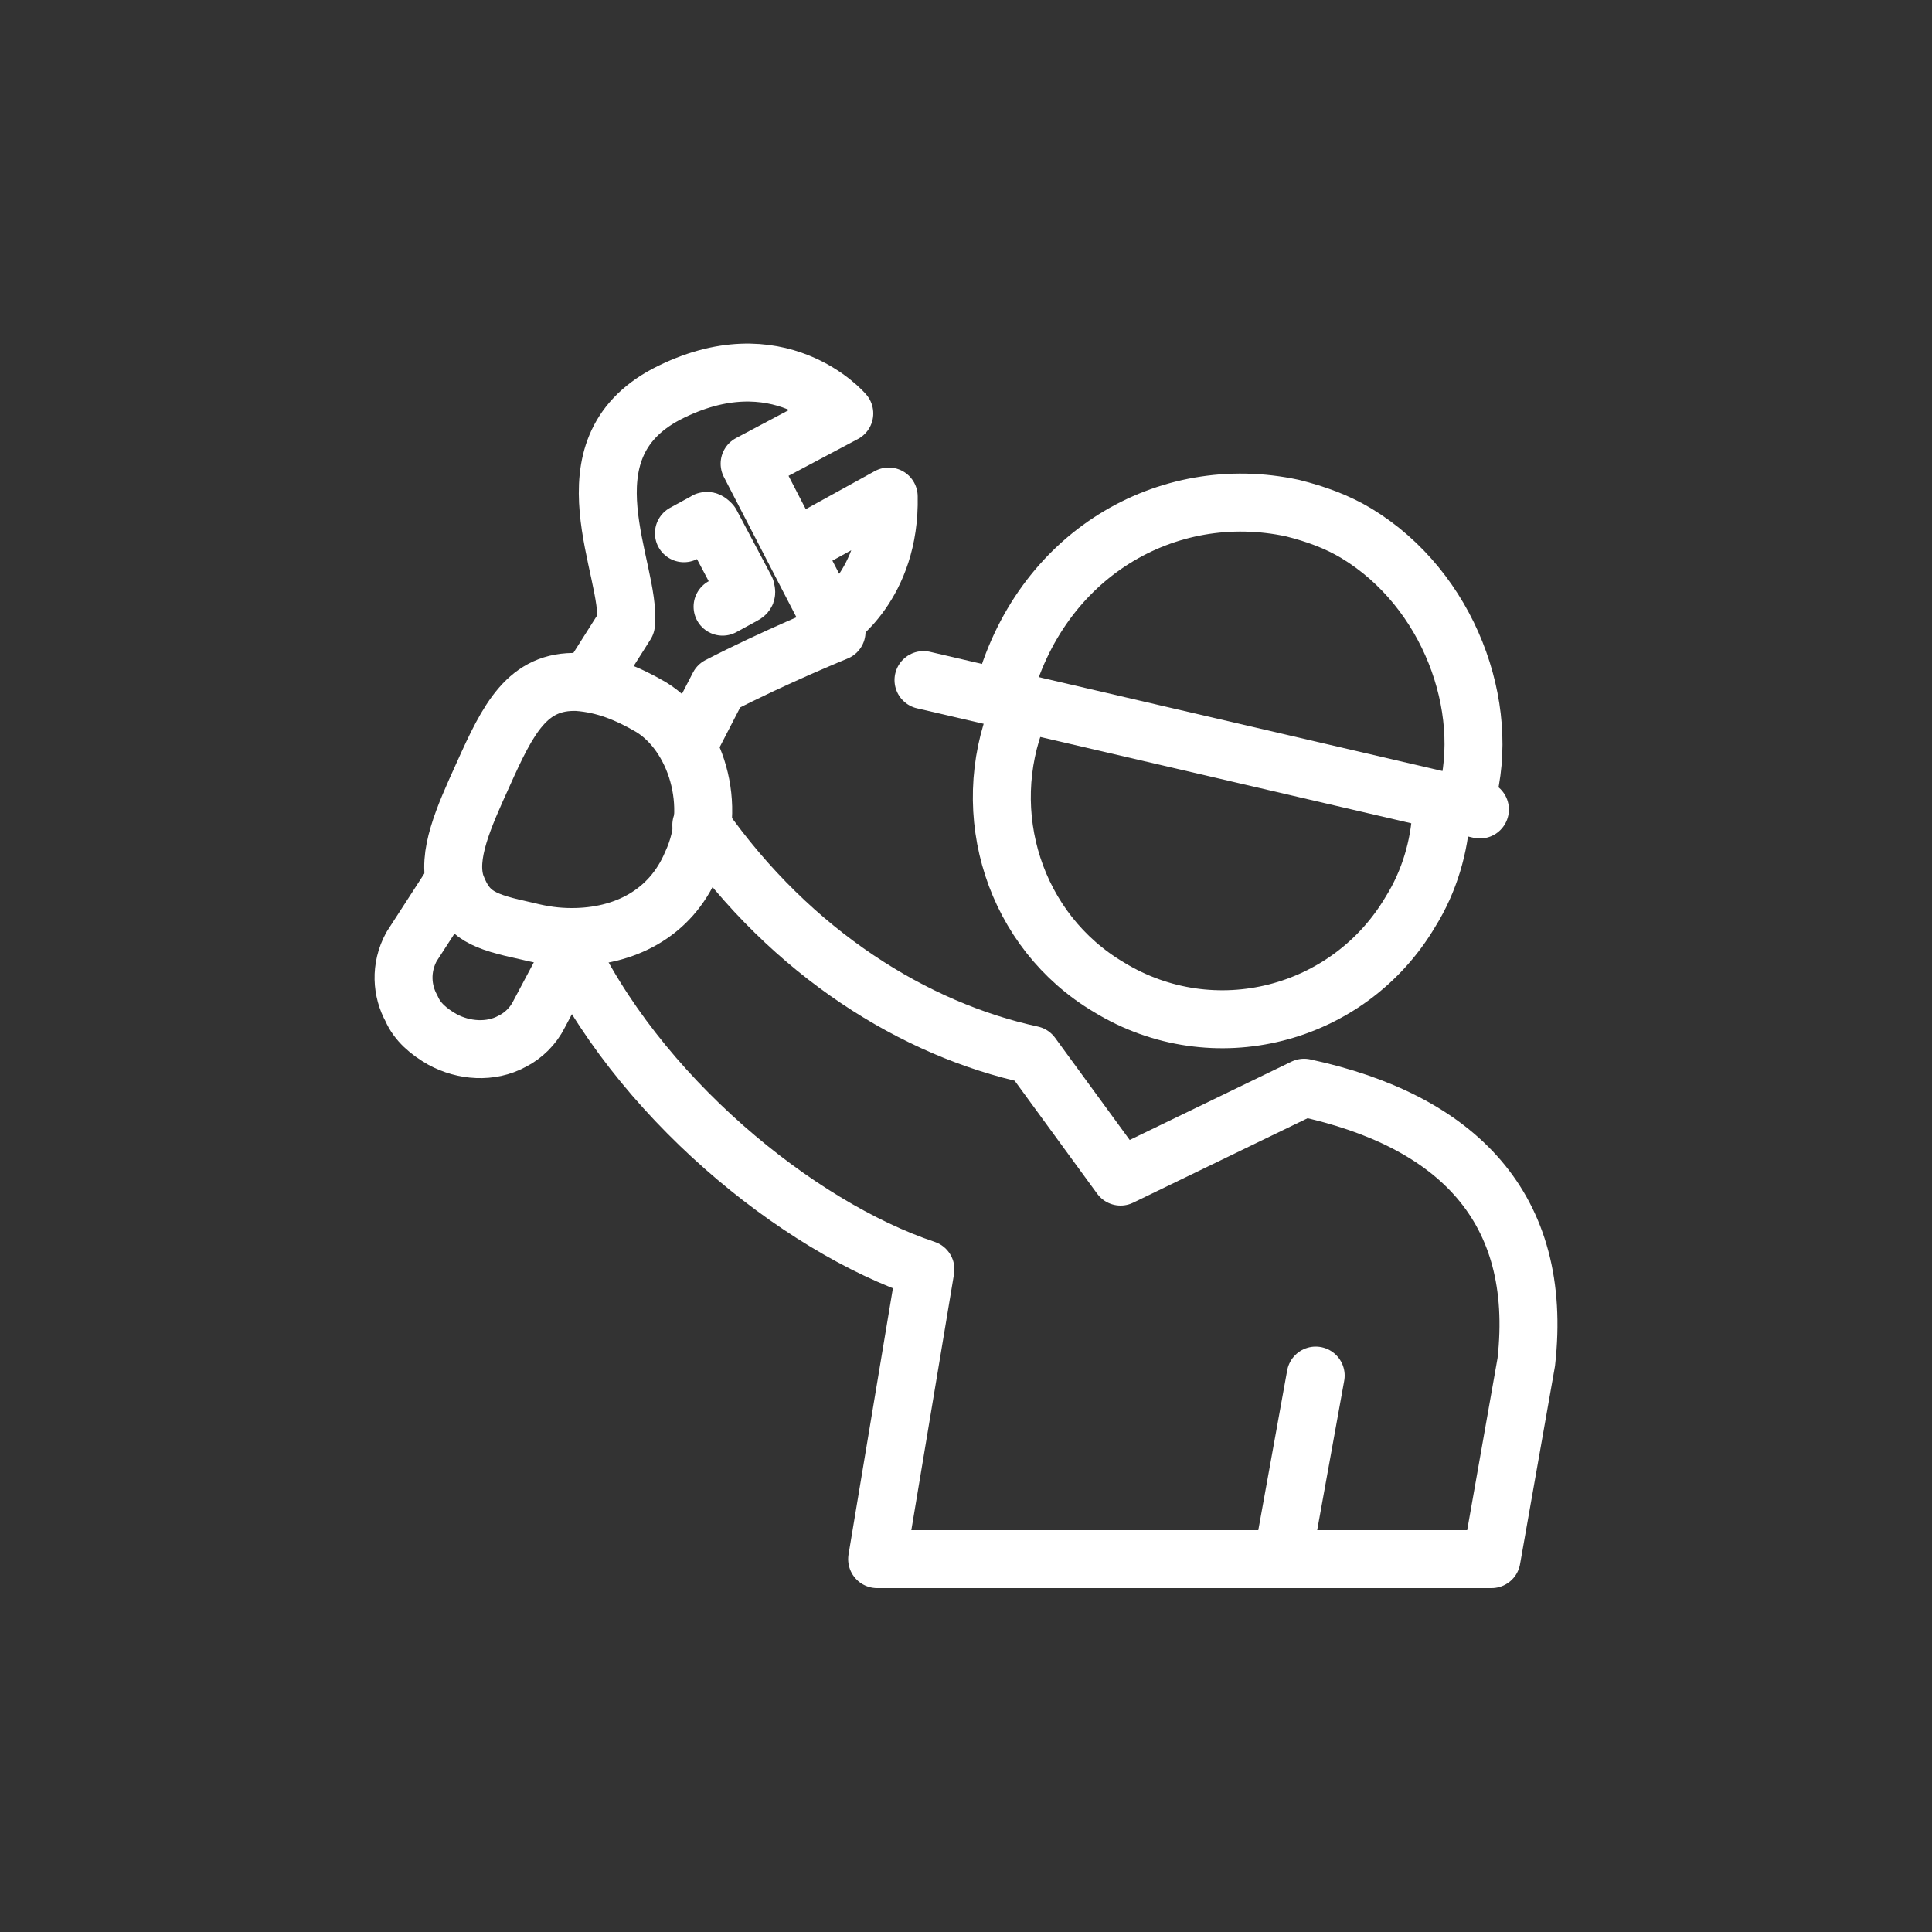
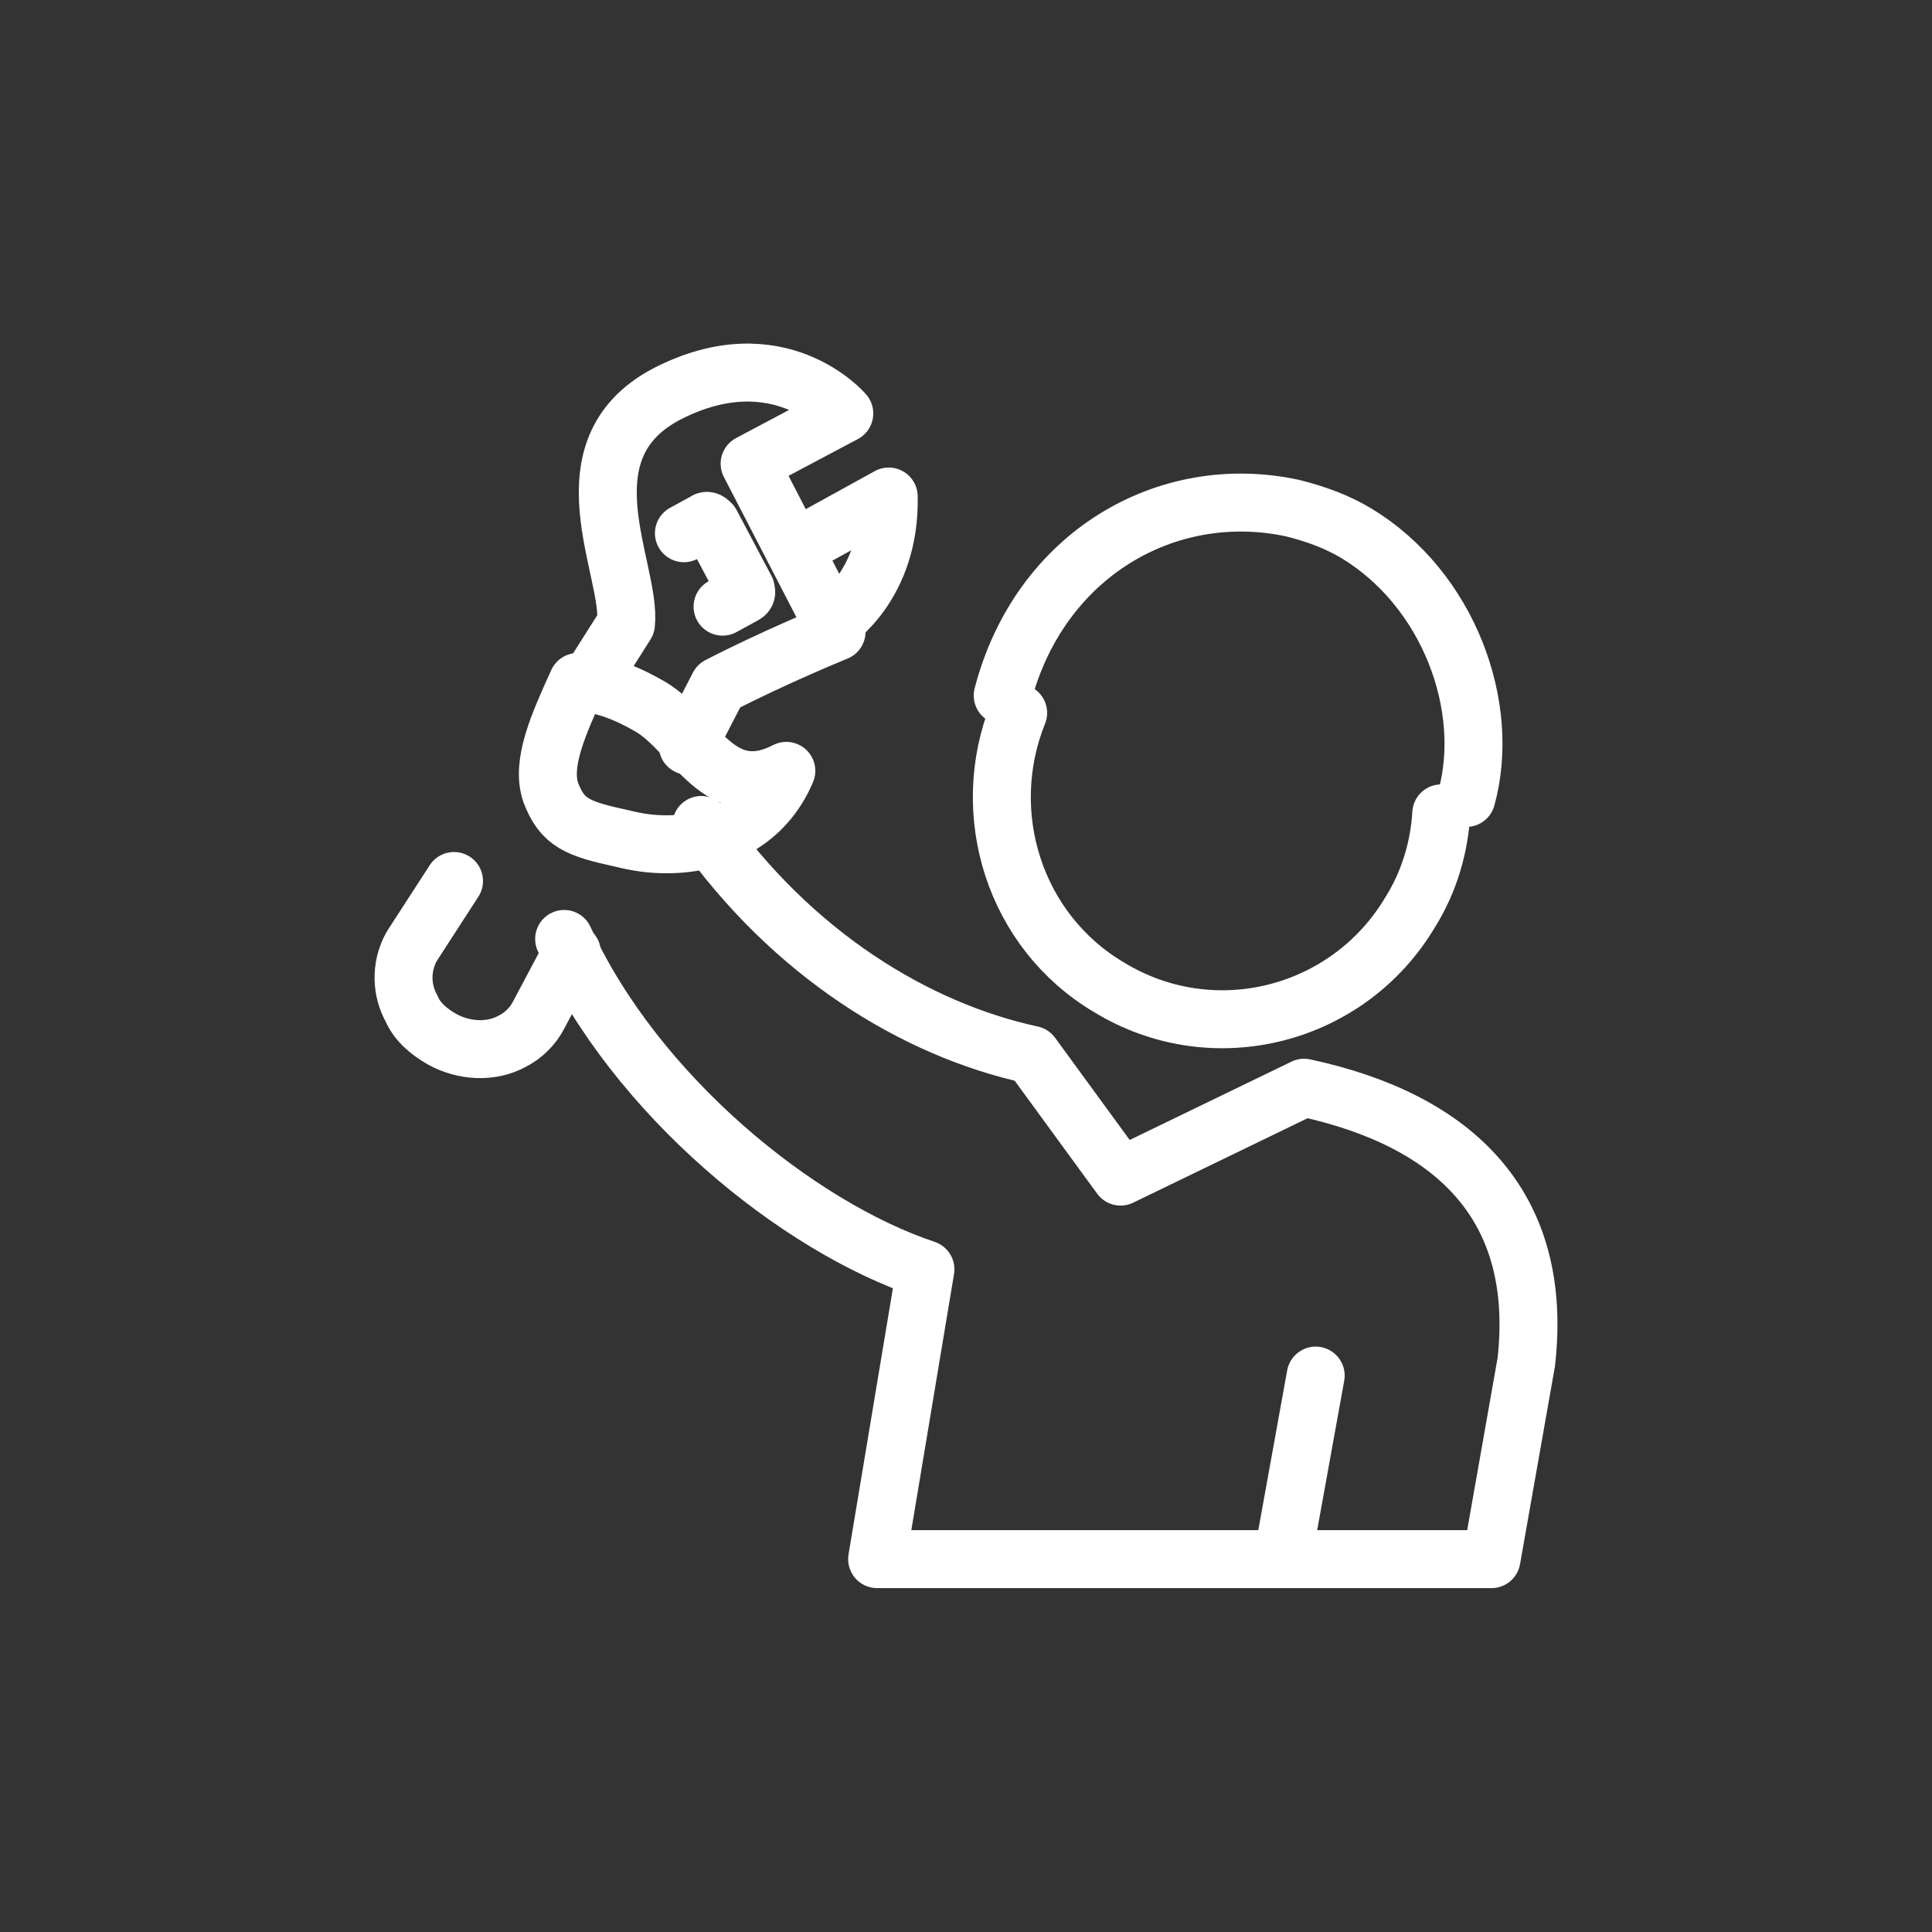
<svg xmlns="http://www.w3.org/2000/svg" version="1.1" id="Layer_1" x="0px" y="0px" viewBox="0 0 100 100" style="enable-background:new 0 0 100 100;" xml:space="preserve">
  <rect x="0" y="0" width="100" height="100" fill="#333333" stroke="none" />
  <style type="text/css">
	.st0{fill:none;stroke:#FFFFFF;stroke-width:3;stroke-linejoin:round;stroke-miterlimit:10;}
	.st1{fill:none;stroke:#FFFFFF;stroke-width:3;stroke-linecap:round;stroke-linejoin:round;stroke-miterlimit:10;}
	.st2{fill:#FFFFFF;}
</style>
  <g>
    <path class="st1" d="M35.6,38.6l1.6-3.1c2.9-1.5,6.1-2.8,6.1-2.8L38.8,24l4.9-2.6c0,0-3.4-4-9.2-1c-5.5,2.9-1.8,9.1-2.1,11.9   l-1.9,3" />
    <path class="st1" d="M35.4,27.6l1.1-0.6c0.1-0.1,0.2,0,0.3,0.1l1.8,3.4c0,0.1,0.1,0.2-0.1,0.3l-1.1,0.6" />
    <path class="st1" d="M43.1,32.2c0,0,3-1.9,2.9-6.5l-4.9,2.7" />
    <path class="st1" d="M23.5,45.6L21.3,49c-0.6,1.1-0.5,2.3,0,3.2c0.3,0.7,0.9,1.2,1.6,1.6c1.1,0.6,2.5,0.7,3.6,0.1c0,0,0,0,0,0   c0.6-0.3,1.1-0.8,1.4-1.4l1.7-3.2" />
    <path class="st1" d="M29.2,48.6c3.7,8.1,12.1,14.9,18.7,17.1l-2.5,15h21h10.8L79,70.5c0.9-8-3.6-12.5-11.5-14.2l-9.5,4.6l-4.6-6.3   c-6-1.3-12.4-5.2-17.1-11.9" />
-     <path class="st1" d="M33.7,36.6c-1.2-0.7-2.4-1.2-3.8-1.3c-2.6-0.1-3.6,1.9-4.9,4.8c-1,2.2-1.9,4.2-1.4,5.7   c0.6,1.6,1.4,1.9,3.7,2.4c0.8,0.2,1.5,0.3,2.3,0.3c2.7,0,5.1-1.2,6.2-3.8C37.2,41.7,36,38,33.7,36.6z" />
+     <path class="st1" d="M33.7,36.6c-1.2-0.7-2.4-1.2-3.8-1.3c-1,2.2-1.9,4.2-1.4,5.7   c0.6,1.6,1.4,1.9,3.7,2.4c0.8,0.2,1.5,0.3,2.3,0.3c2.7,0,5.1-1.2,6.2-3.8C37.2,41.7,36,38,33.7,36.6z" />
    <path class="st1" d="M74.6,42.1c-0.1,1.7-0.6,3.5-1.6,5.1c-3.2,5.4-10.2,7.2-15.6,3.9c-4.9-2.9-6.8-9-4.7-14.2" />
    <path class="st1" d="M51.9,36c1.9-7.3,8.5-11.1,15-9.7c1.2,0.3,2.3,0.7,3.3,1.3c4.8,2.9,7,9,5.7,13.7" />
-     <line class="st1" x1="76.6" y1="41.9" x2="47.8" y2="35.2" />
    <line class="st1" x1="66.4" y1="80.6" x2="68.1" y2="71.2" />
  </g>
</svg>